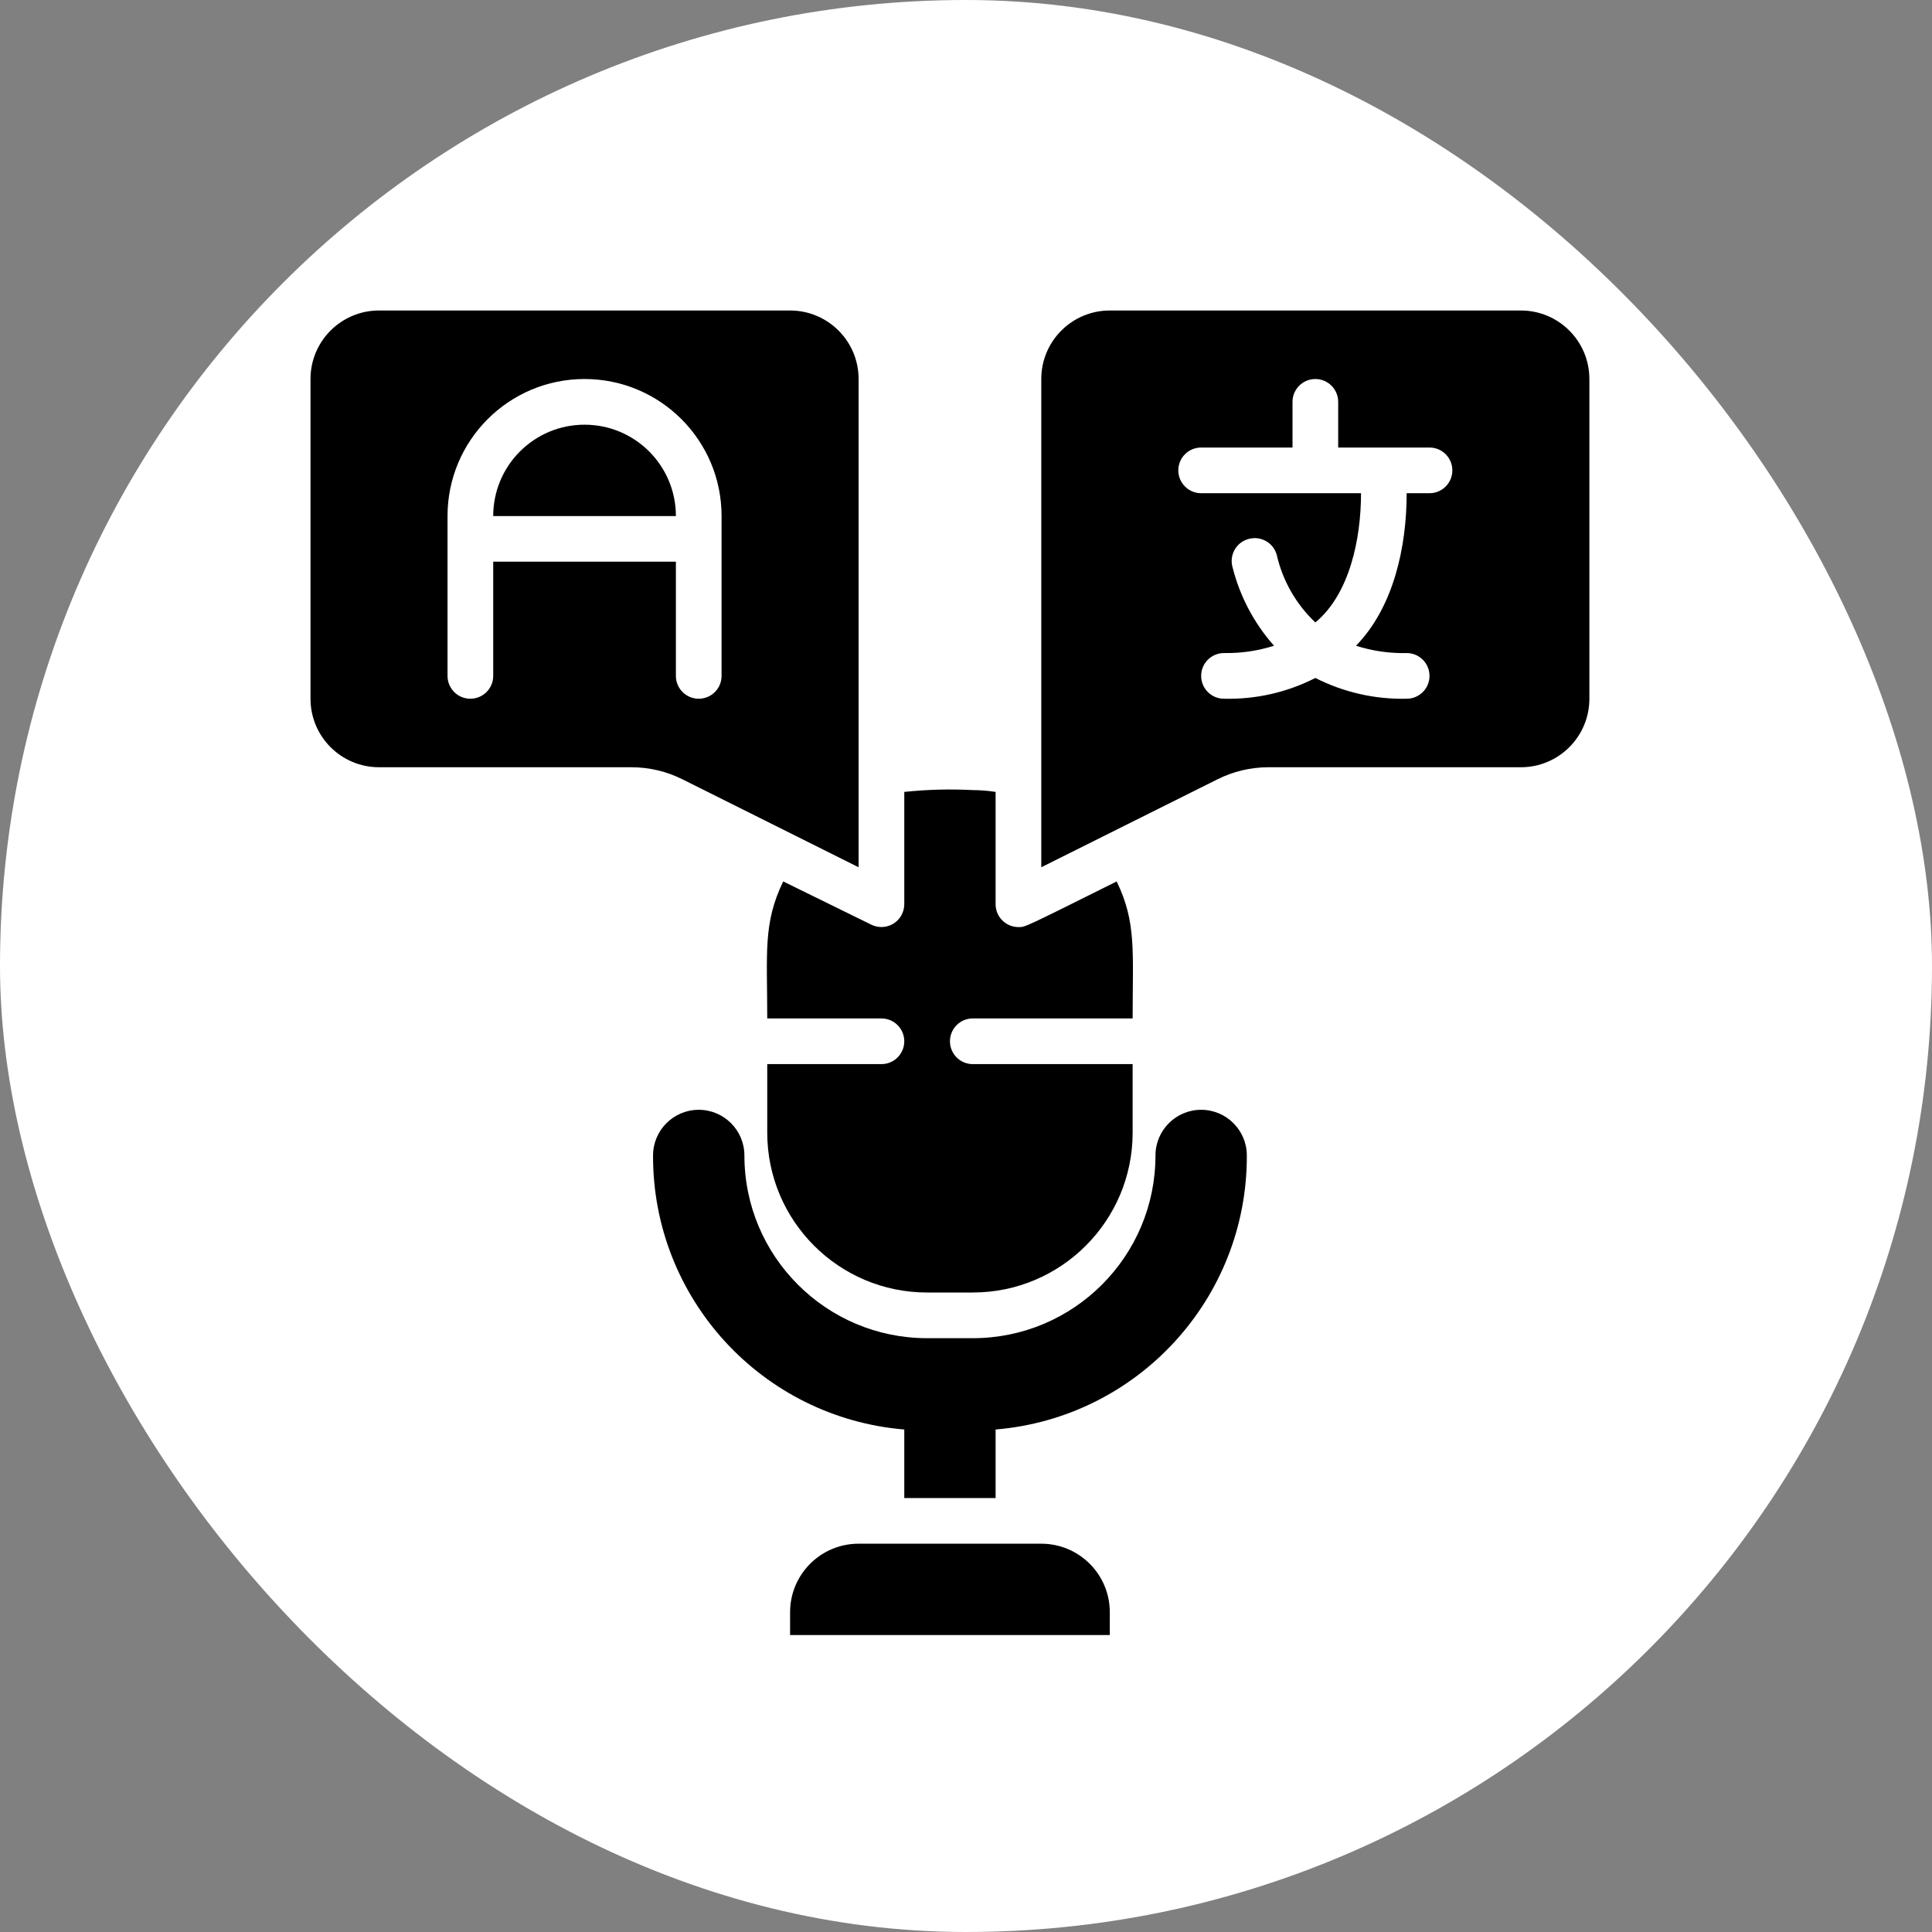
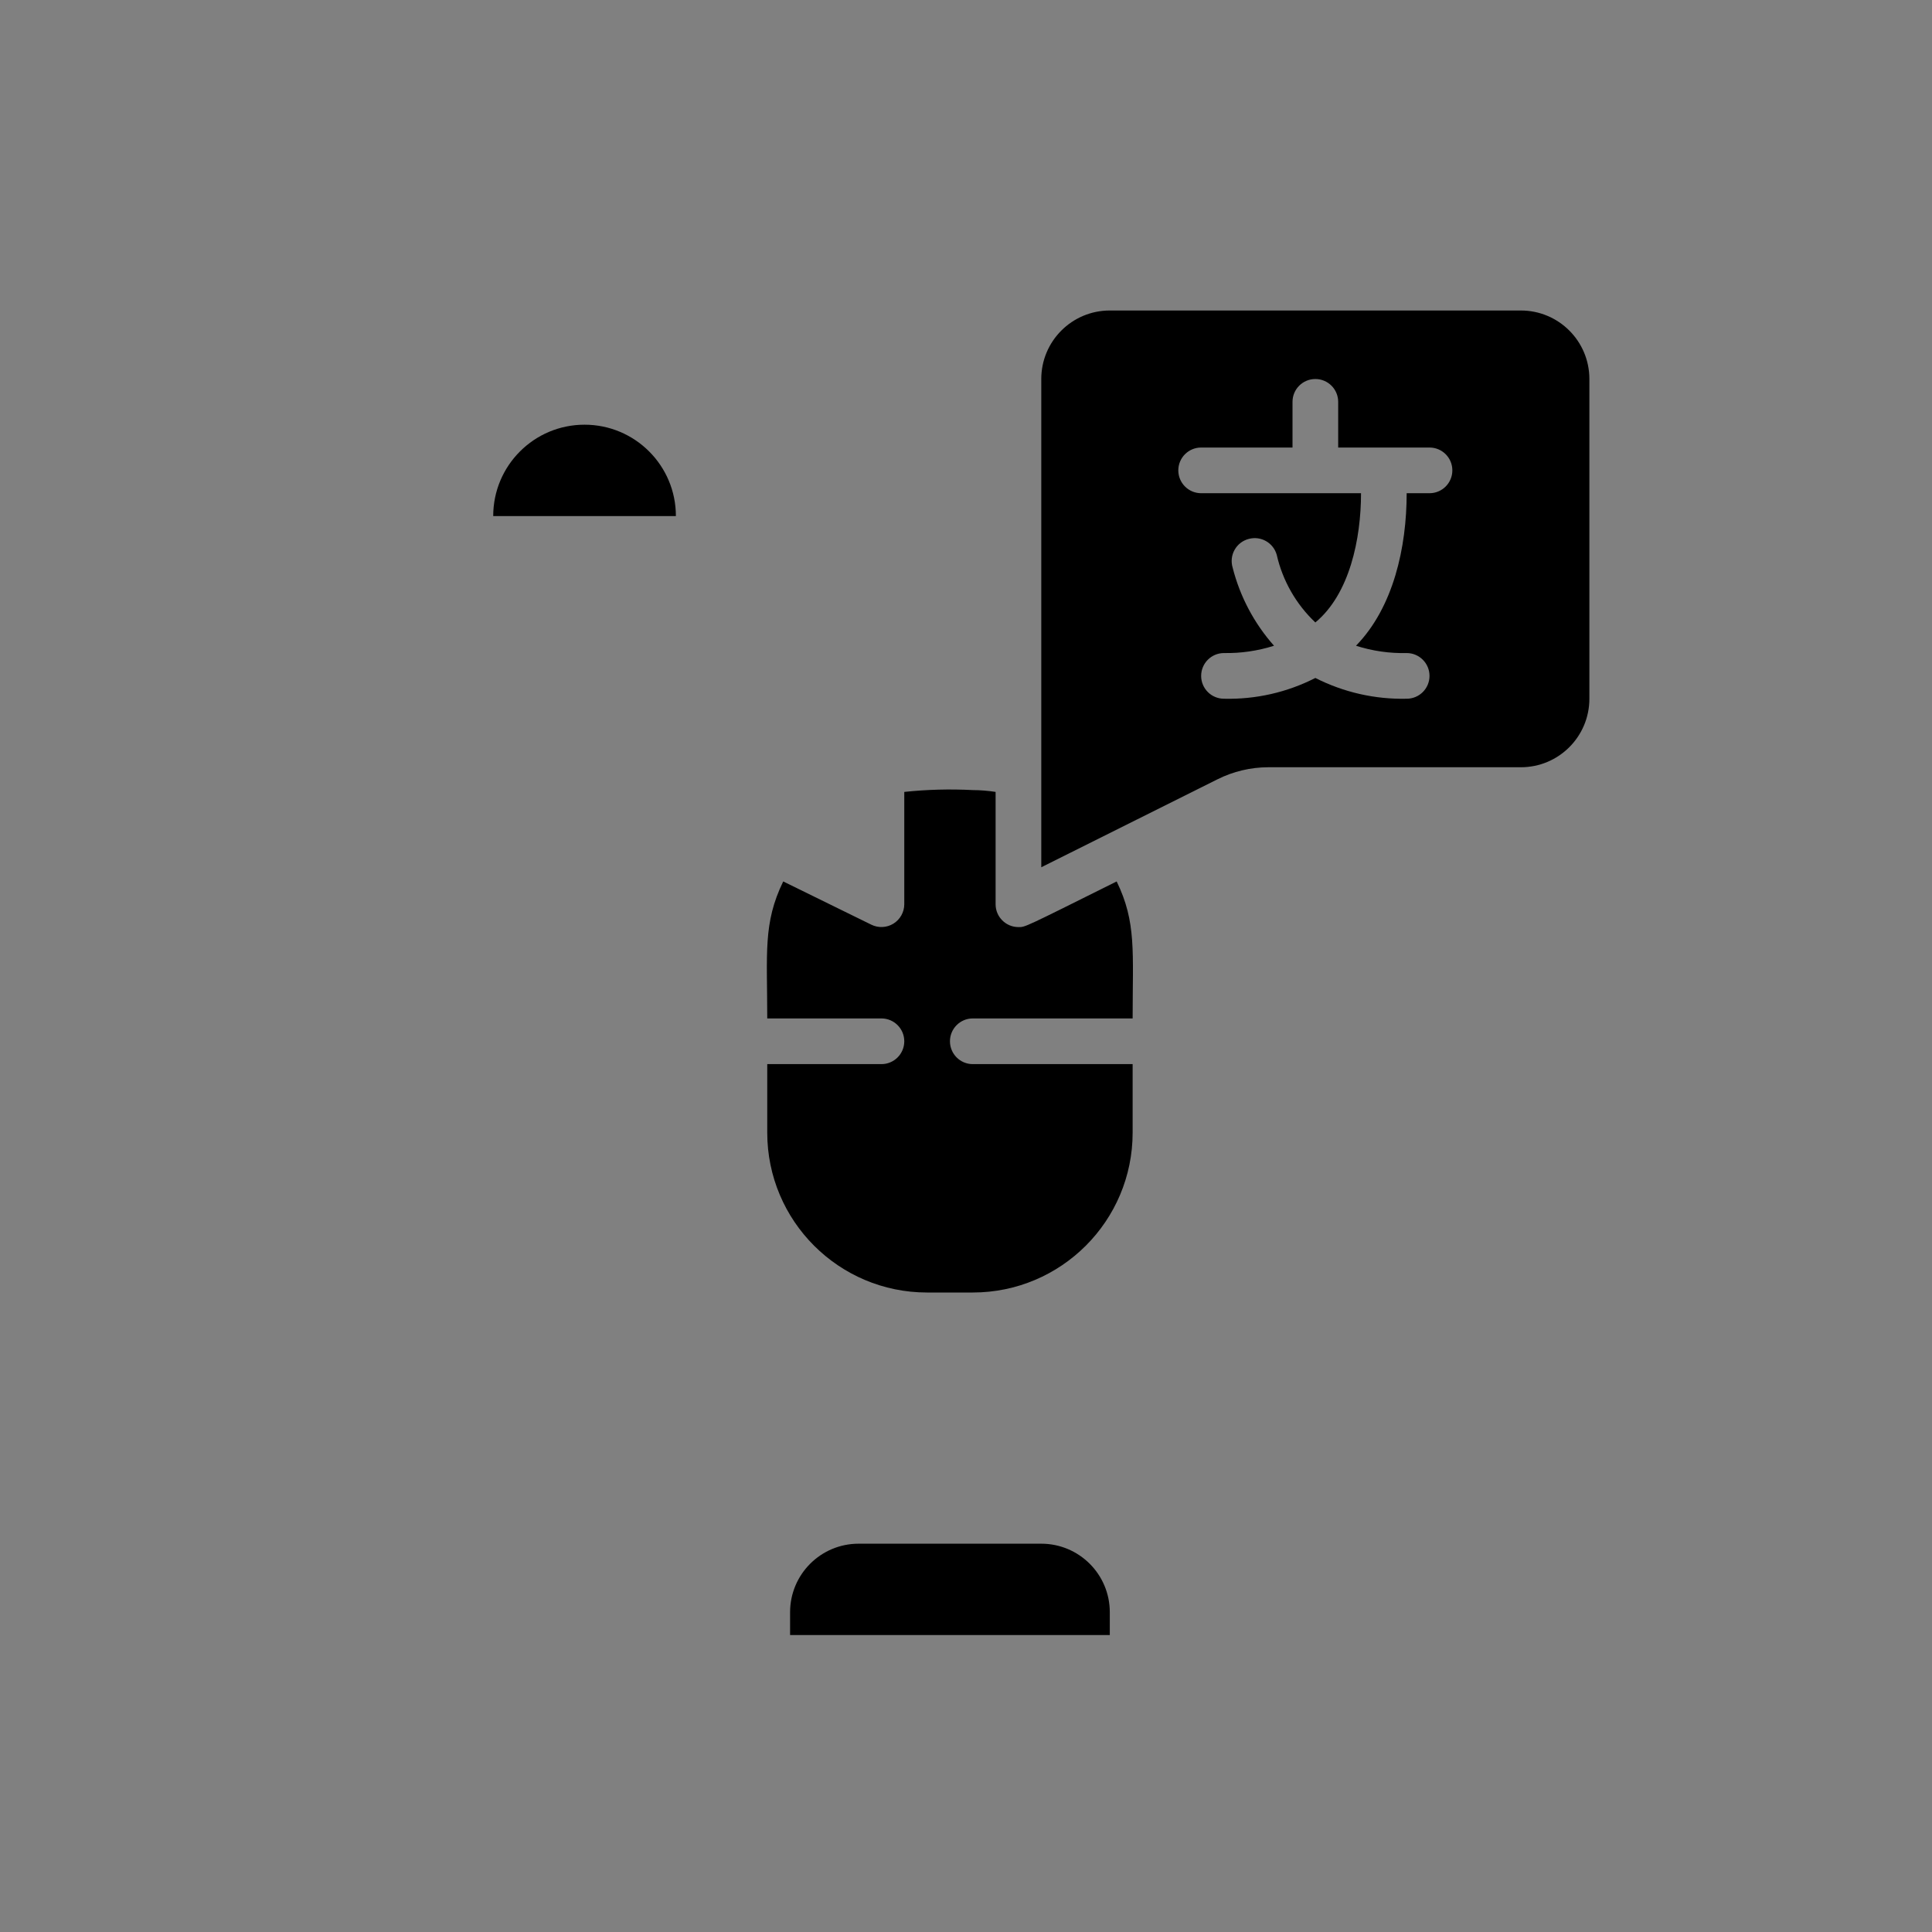
<svg xmlns="http://www.w3.org/2000/svg" width="56" height="56" viewBox="0 0 56 56" fill="none">
  <rect x="0" y="0" width="56" height="56" fill="#808080" stroke="none" />
-   <rect width="56" height="56" rx="28" fill="white" />
-   <path d="M34.816 32.168C34.085 32.168 33.492 32.761 33.492 33.492C33.492 36.417 31.121 38.788 28.196 38.788H26.872C23.948 38.788 21.577 36.417 21.577 33.492C21.577 32.761 20.984 32.168 20.253 32.168C19.522 32.168 18.929 32.761 18.929 33.492C18.915 37.633 22.084 41.09 26.211 41.435V43.421H28.858V41.435C32.985 41.09 36.154 37.633 36.14 33.492C36.14 32.761 35.547 32.168 34.816 32.168Z" fill="black" />
  <path d="M30.182 44.745H24.887C23.79 44.745 22.901 45.634 22.901 46.731V47.393H32.168V46.731C32.168 45.634 31.279 44.745 30.182 44.745Z" fill="black" />
  <path d="M16.943 12.31C15.481 12.31 14.296 13.495 14.296 14.958H19.591C19.591 13.495 18.406 12.31 16.943 12.31Z" fill="black" />
  <path d="M22.239 29.52H25.549C25.914 29.52 26.211 29.817 26.211 30.182C26.211 30.548 25.914 30.844 25.549 30.844H22.239V32.83C22.239 35.389 24.314 37.464 26.872 37.464H28.196C30.756 37.464 32.83 35.389 32.83 32.83V30.844H28.196C27.831 30.844 27.535 30.548 27.535 30.182C27.535 29.817 27.831 29.52 28.196 29.52H32.83C32.83 27.587 32.943 26.733 32.367 25.549C29.646 26.906 29.719 26.872 29.52 26.872C29.155 26.872 28.858 26.576 28.858 26.211V22.954C28.639 22.92 28.418 22.902 28.196 22.901C27.534 22.867 26.87 22.884 26.211 22.954V26.211C26.21 26.44 26.09 26.653 25.895 26.773C25.699 26.893 25.456 26.903 25.251 26.8L22.702 25.549C22.113 26.76 22.239 27.627 22.239 29.52Z" fill="black" />
-   <path d="M24.887 25.138V10.986C24.887 9.889 23.998 9 22.901 9H10.986C9.889 9 9 9.889 9 10.986V20.253C9 21.35 9.889 22.239 10.986 22.239H18.307C18.82 22.24 19.325 22.36 19.783 22.59L24.887 25.138ZM14.296 16.281V19.591C14.296 19.957 13.999 20.253 13.634 20.253C13.268 20.253 12.972 19.957 12.972 19.591V14.957C12.972 12.764 14.75 10.986 16.943 10.986C19.137 10.986 20.915 12.764 20.915 14.957V19.591C20.915 19.957 20.619 20.253 20.253 20.253C19.887 20.253 19.591 19.957 19.591 19.591V16.281H14.296Z" fill="black" />
  <path d="M44.083 9H32.168C31.071 9 30.182 9.889 30.182 10.986V25.138L35.286 22.59C35.744 22.36 36.249 22.24 36.762 22.239H44.083C45.18 22.239 46.069 21.35 46.069 20.253V10.986C46.069 9.889 45.18 9 44.083 9ZM41.435 14.296H40.773C40.773 15.864 40.389 17.605 39.304 18.717C39.779 18.869 40.275 18.941 40.773 18.929C41.139 18.929 41.435 19.226 41.435 19.591C41.435 19.957 41.139 20.253 40.773 20.253C39.855 20.274 38.945 20.067 38.126 19.651C37.307 20.069 36.397 20.276 35.478 20.253C35.112 20.253 34.816 19.957 34.816 19.591C34.816 19.226 35.112 18.929 35.478 18.929C35.969 18.938 36.459 18.866 36.928 18.717C36.353 18.069 35.942 17.293 35.729 16.453C35.677 16.28 35.697 16.093 35.786 15.936C35.875 15.778 36.024 15.664 36.199 15.62C36.55 15.527 36.91 15.733 37.007 16.083C37.178 16.832 37.567 17.514 38.126 18.042C39.119 17.221 39.45 15.62 39.45 14.296H34.816C34.45 14.296 34.154 13.999 34.154 13.634C34.154 13.268 34.45 12.972 34.816 12.972H37.464V11.648C37.464 11.282 37.76 10.986 38.126 10.986C38.491 10.986 38.788 11.282 38.788 11.648V12.972H41.435C41.801 12.972 42.097 13.268 42.097 13.634C42.097 13.999 41.801 14.296 41.435 14.296Z" fill="black" />
</svg>